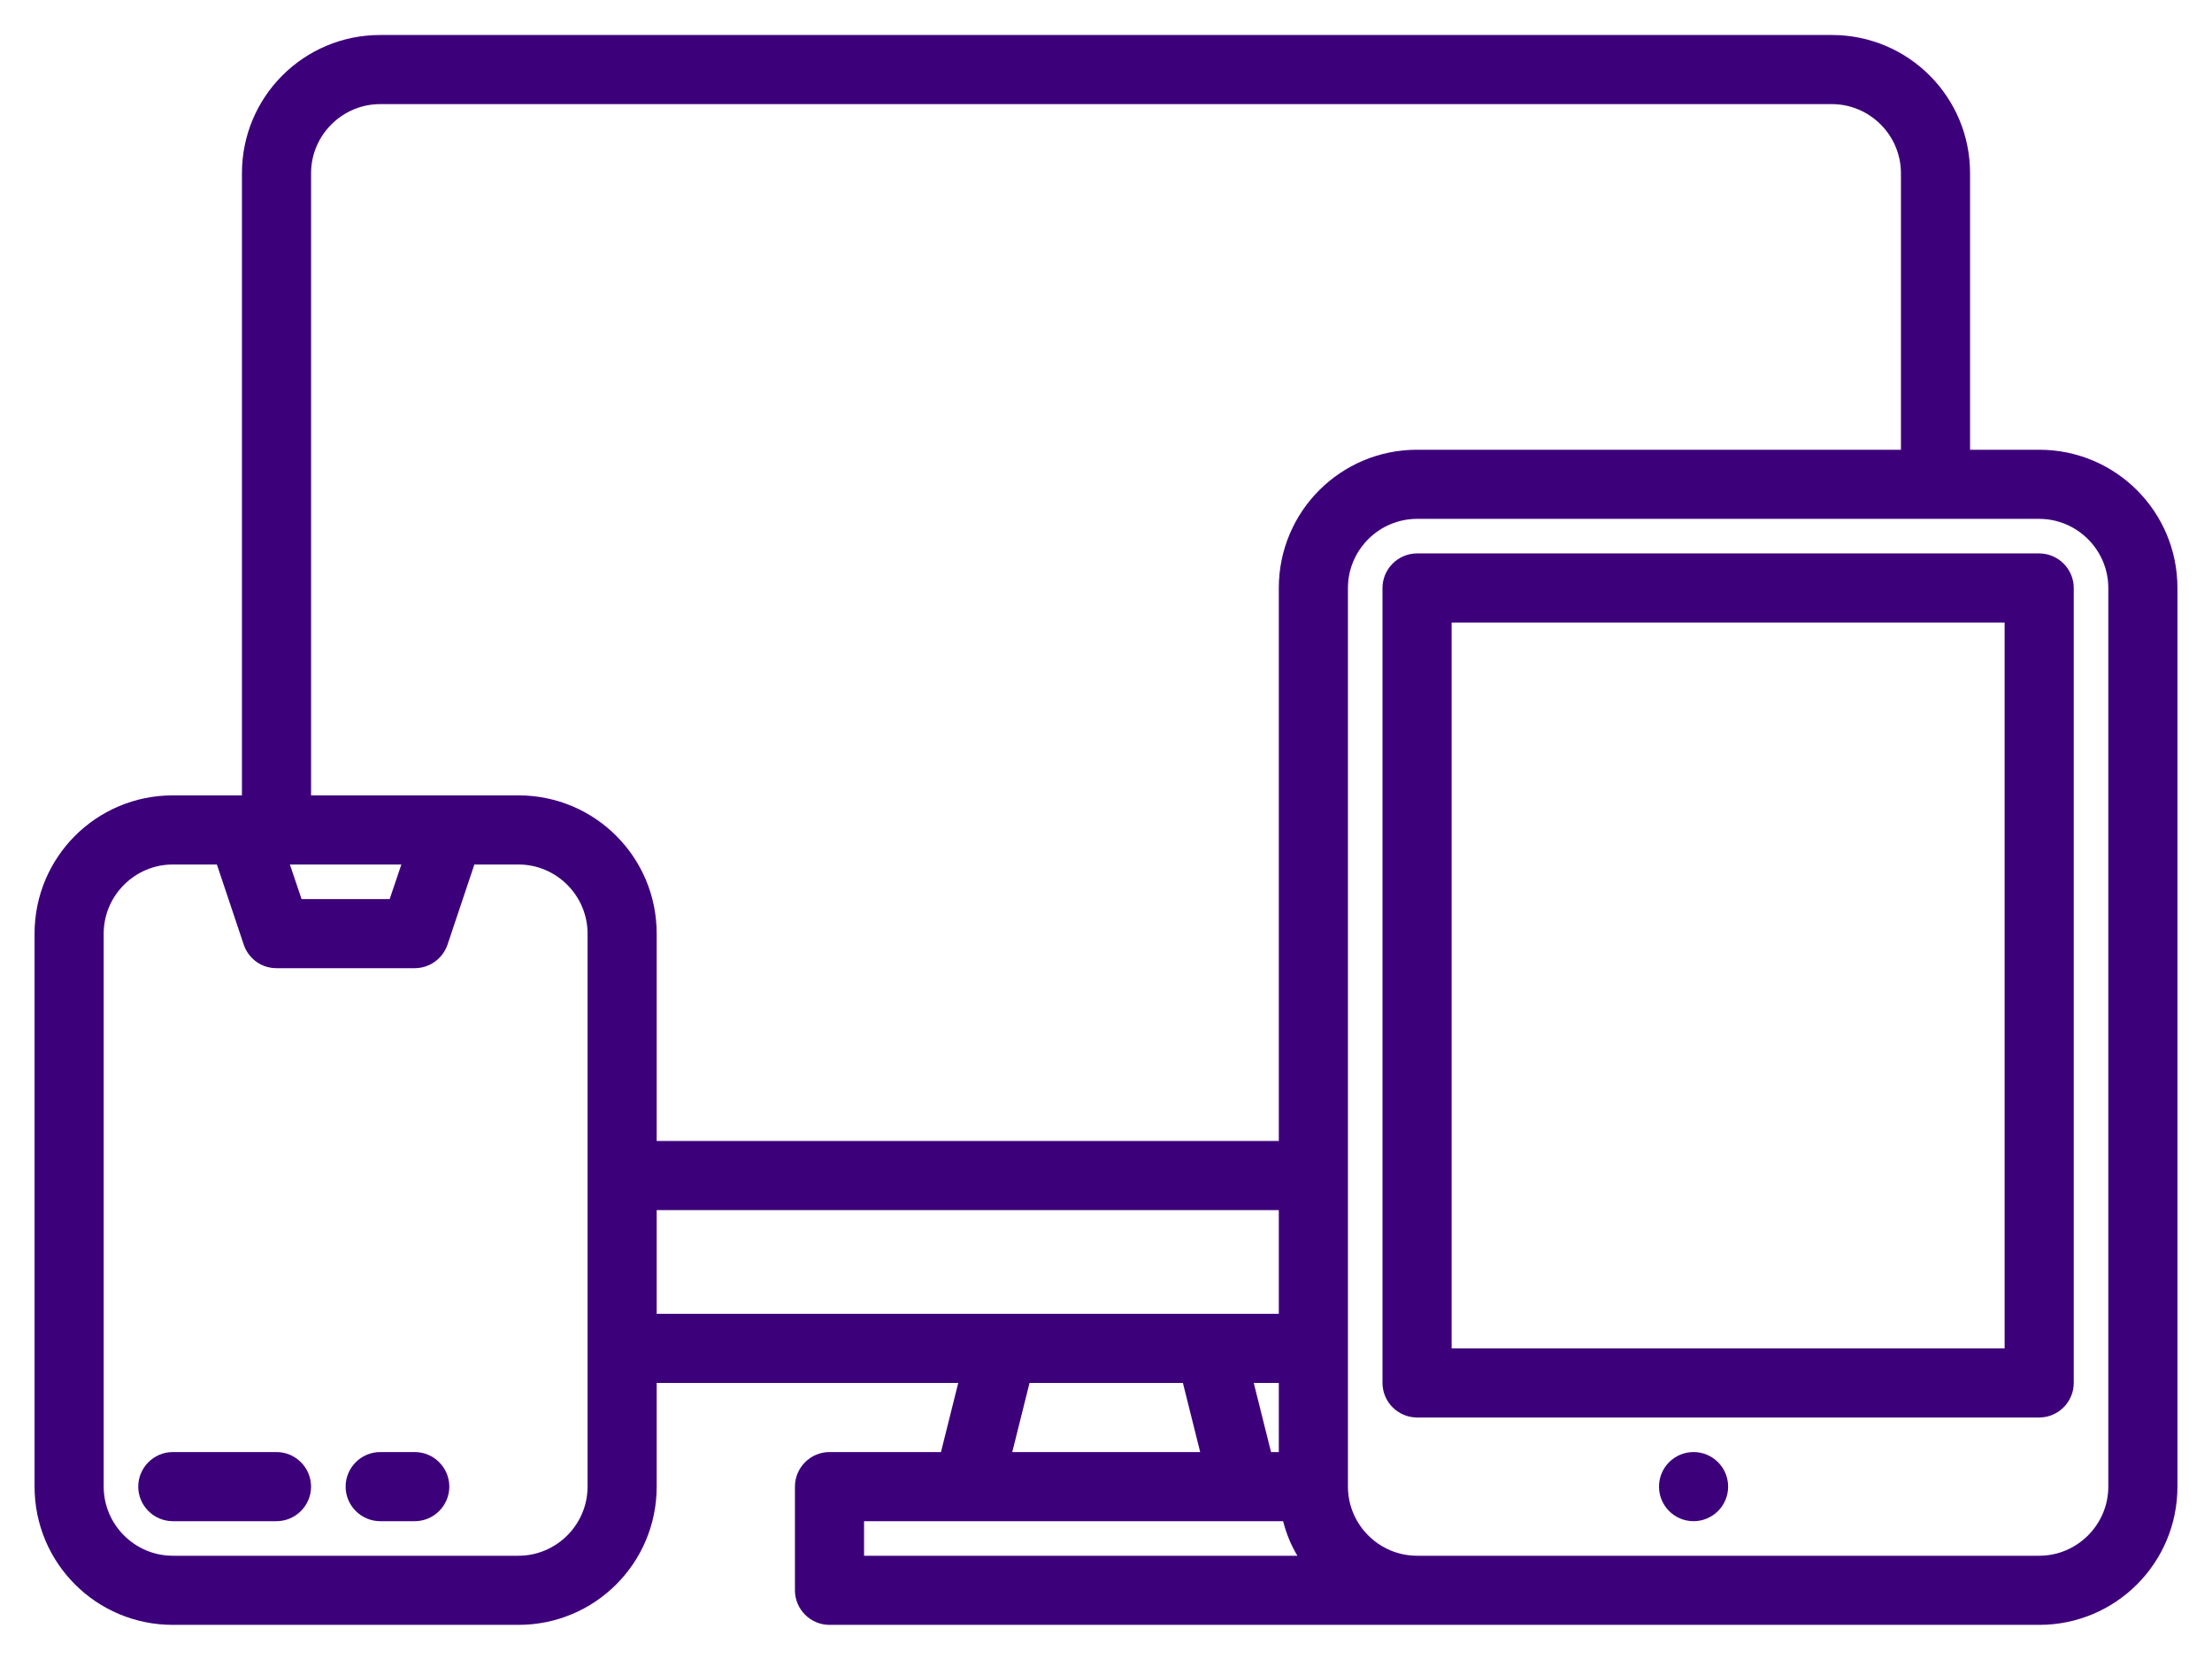
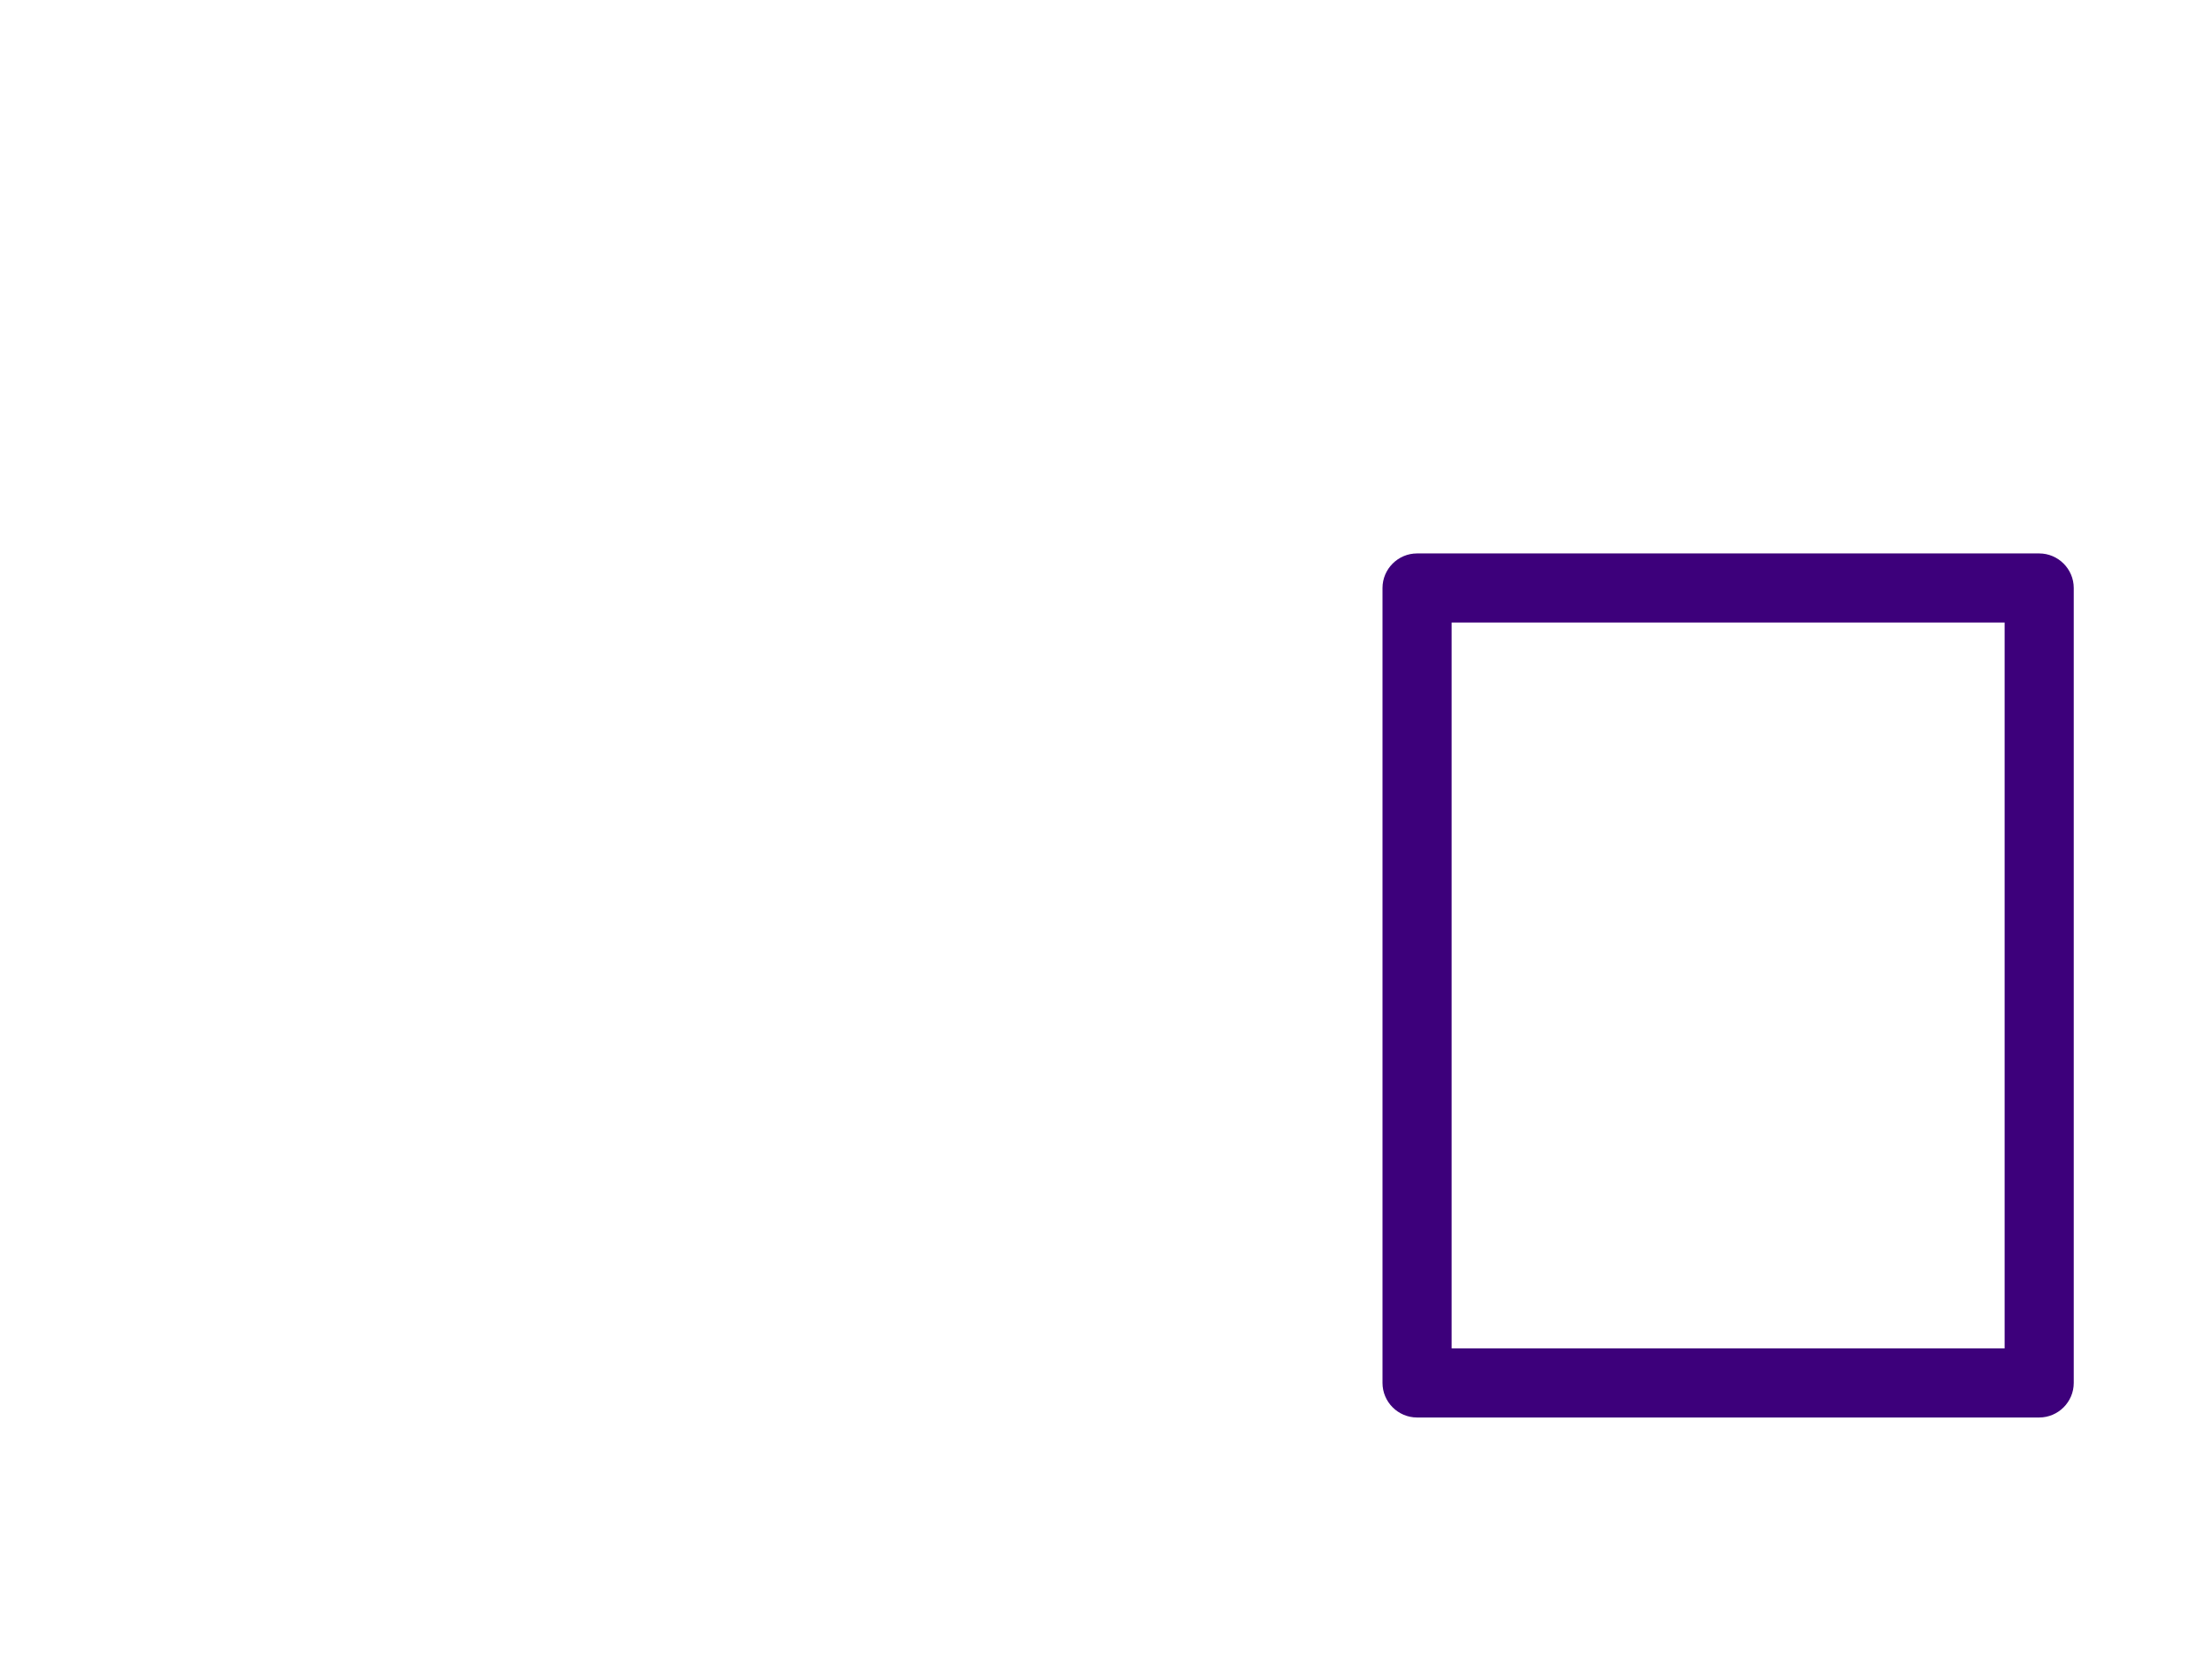
<svg xmlns="http://www.w3.org/2000/svg" version="1.1" id="Layer_1" x="0px" y="0px" viewBox="0 63.9 512 384" enable-background="new 0 63.9 512 384" xml:space="preserve">
  <g>
-     <path fill="#3D007B" d="M64,400H40c-4.4,0-8,3.6-8,8s3.6,8,8,8h24c4.4,0,8-3.6,8-8S68.4,400,64,400z" />
-     <path fill="#3D007B" d="M96,400h-8c-4.4,0-8,3.6-8,8s3.6,8,8,8h8c4.4,0,8-3.6,8-8S100.4,400,96,400z" />
-     <path fill="#3D007B" d="M472,168h-16v-64c0-17.7-14.3-32-32-32H88c-17.7,0-32,14.3-32,32v144H40c-17.7,0-32,14.3-32,32v128   c0,17.7,14.3,32,32,32h80c17.7,0,32-14.3,32-32v-24h69.8l-4,16H192c-4.4,0-8,3.6-8,8v24c0,4.4,3.6,8,8,8h280c17.7,0,32-14.3,32-32   V200C504,182.3,489.7,168,472,168z M136,408c0,8.8-7.2,16-16,16H40c-8.8,0-16-7.2-16-16V280c0-8.8,7.2-16,16-16h10.2l6.2,18.5   c1.1,3.3,4.1,5.5,7.6,5.5h32c3.4,0,6.5-2.2,7.6-5.5l6.2-18.5H120c8.8,0,16,7.2,16,16V408z M67.1,264h25.8l-2.7,8H69.8L67.1,264z    M152,368v-24h144v24H152z M296,384v16h-1.8l-4-16H296z M277.8,400h-43.5l4-16h35.5L277.8,400z M200,424v-8h97   c0.7,2.8,1.8,5.5,3.3,8H200z M296,200v128H152v-48c0-17.7-14.3-32-32-32H72V104c0-8.8,7.2-16,16-16h336c8.8,0,16,7.2,16,16v64H328   C310.3,168,296,182.3,296,200z M488,408c0,8.8-7.2,16-16,16H328c-8.8,0-16-7.2-16-16V200c0-8.8,7.2-16,16-16h144   c8.8,0,16,7.2,16,16V408z" />
    <path fill="#3D007B" d="M472,192H328c-4.4,0-8,3.6-8,8v184c0,4.4,3.6,8,8,8h144c4.4,0,8-3.6,8-8V200C480,195.6,476.4,192,472,192z    M464,376H336V208h128V376z" />
-     <circle fill="#3D007B" cx="392" cy="408" r="8" />
  </g>
</svg>